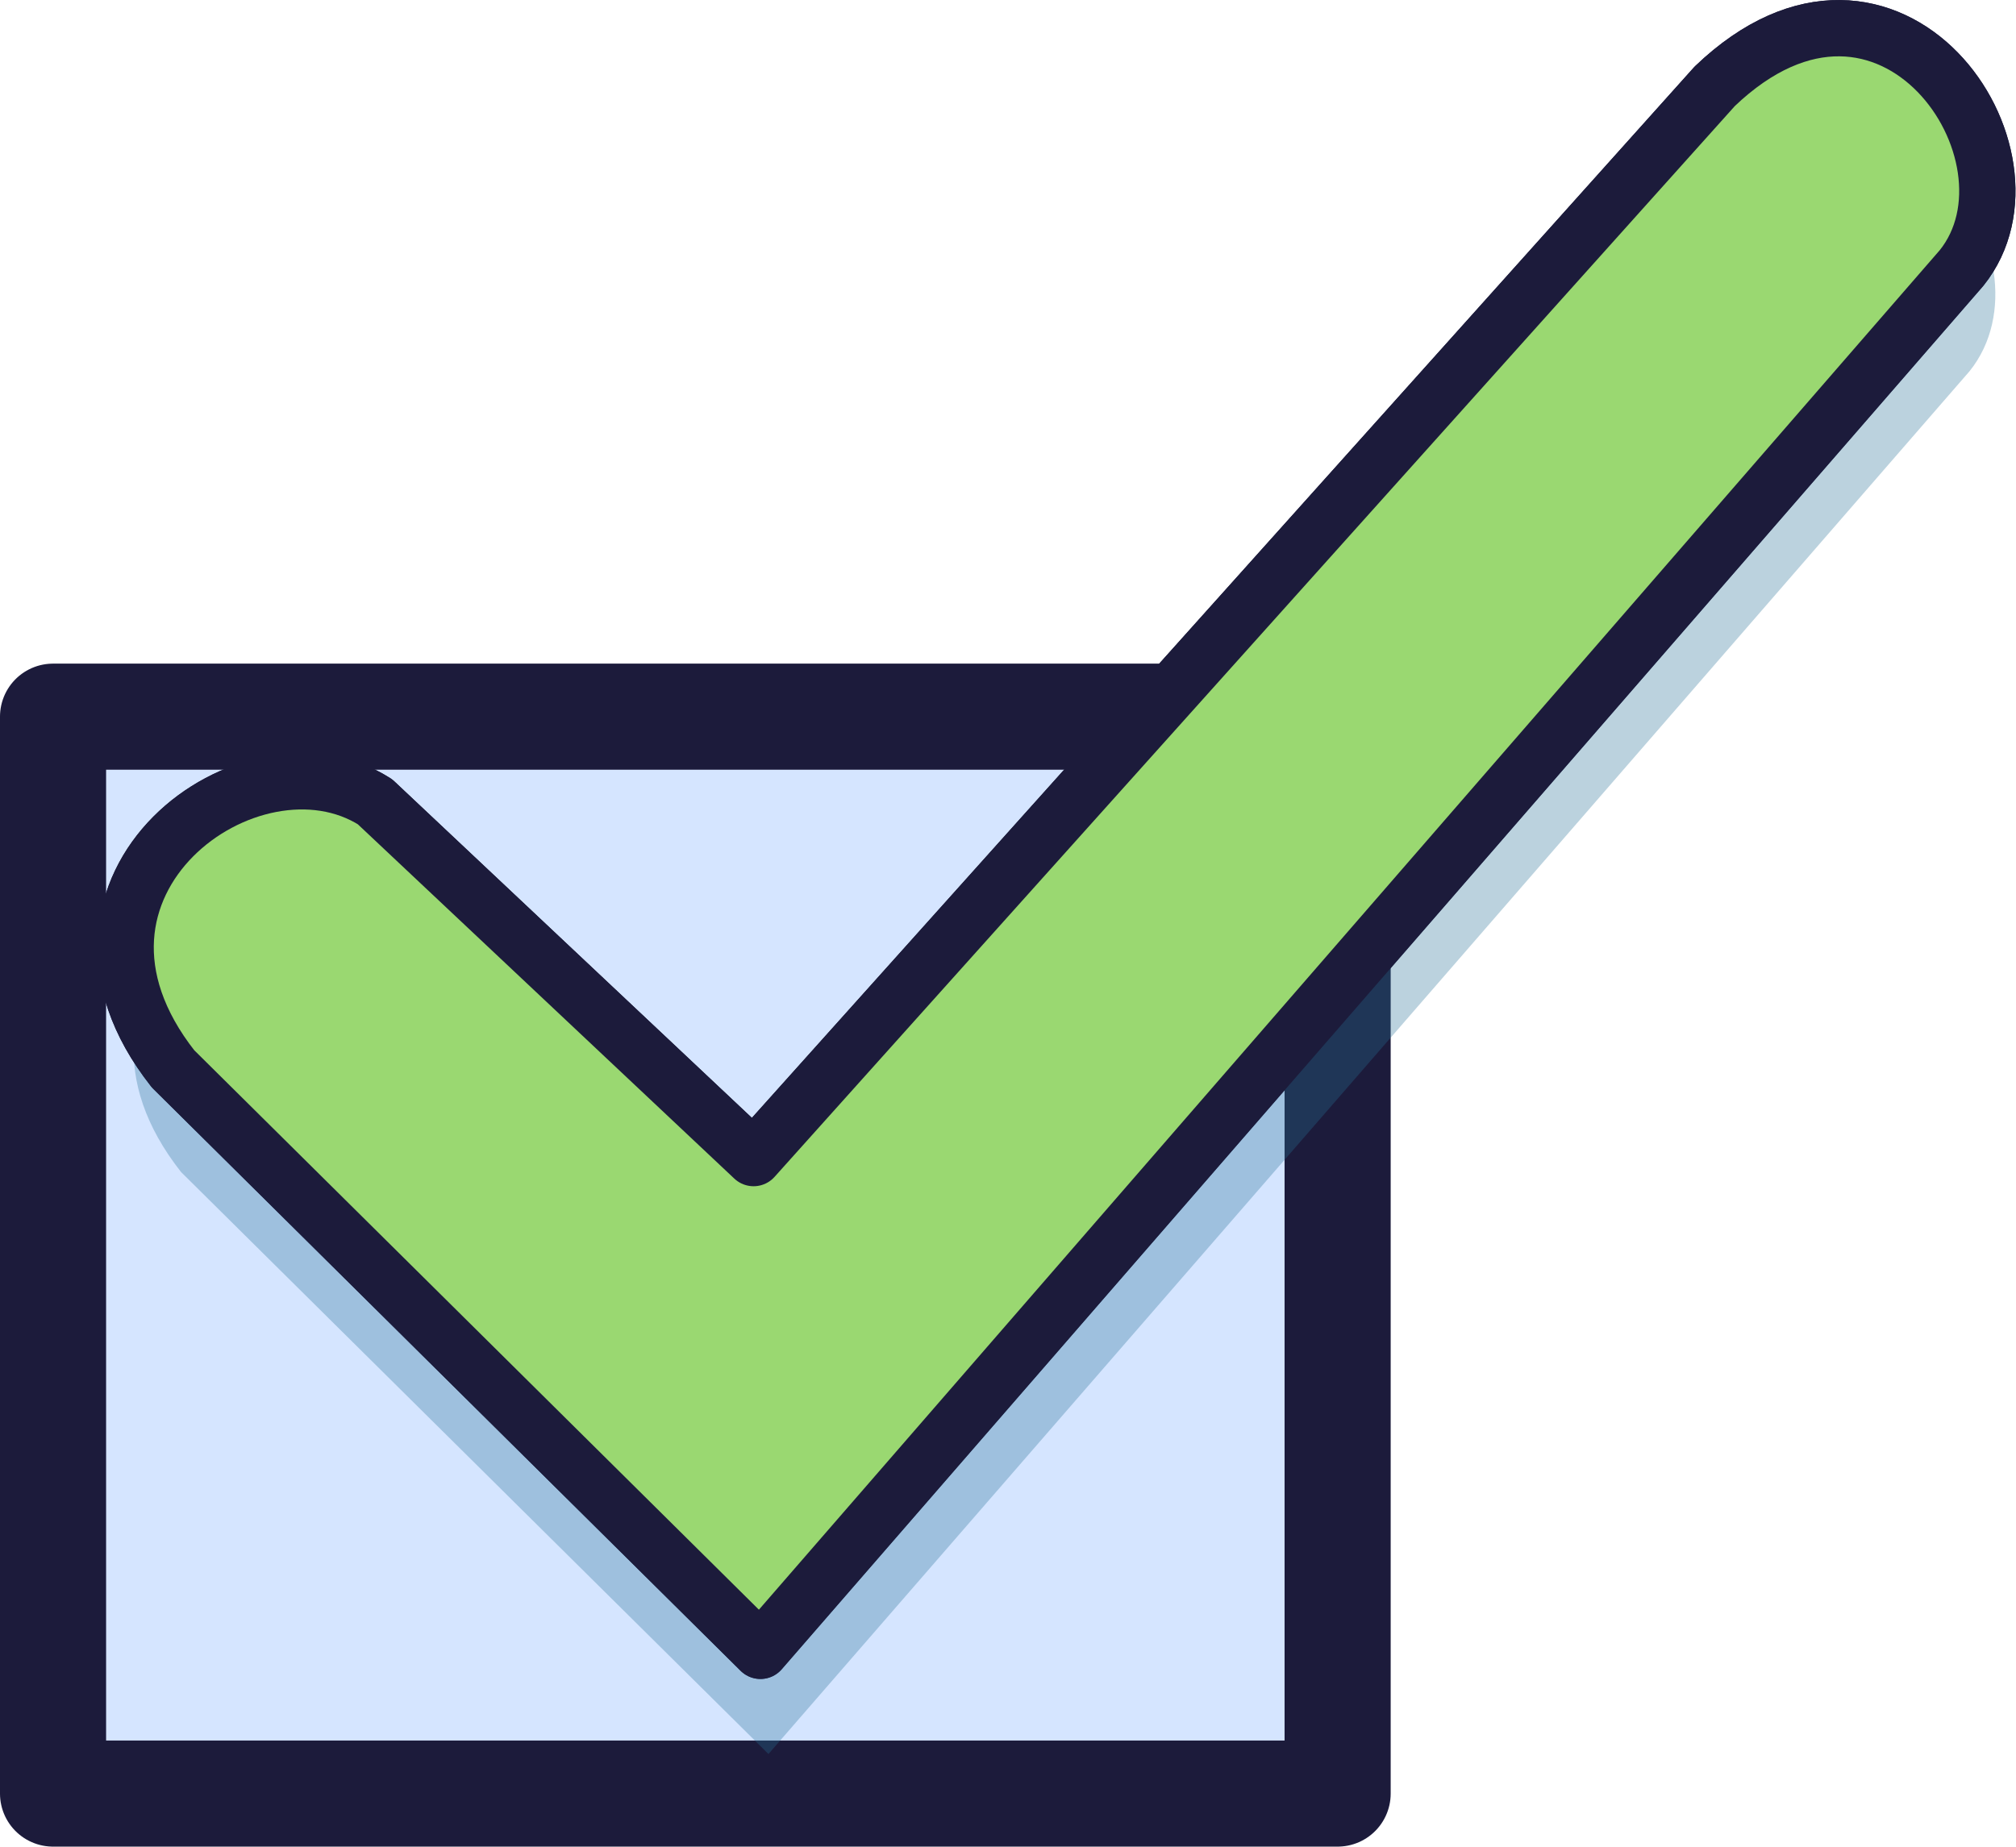
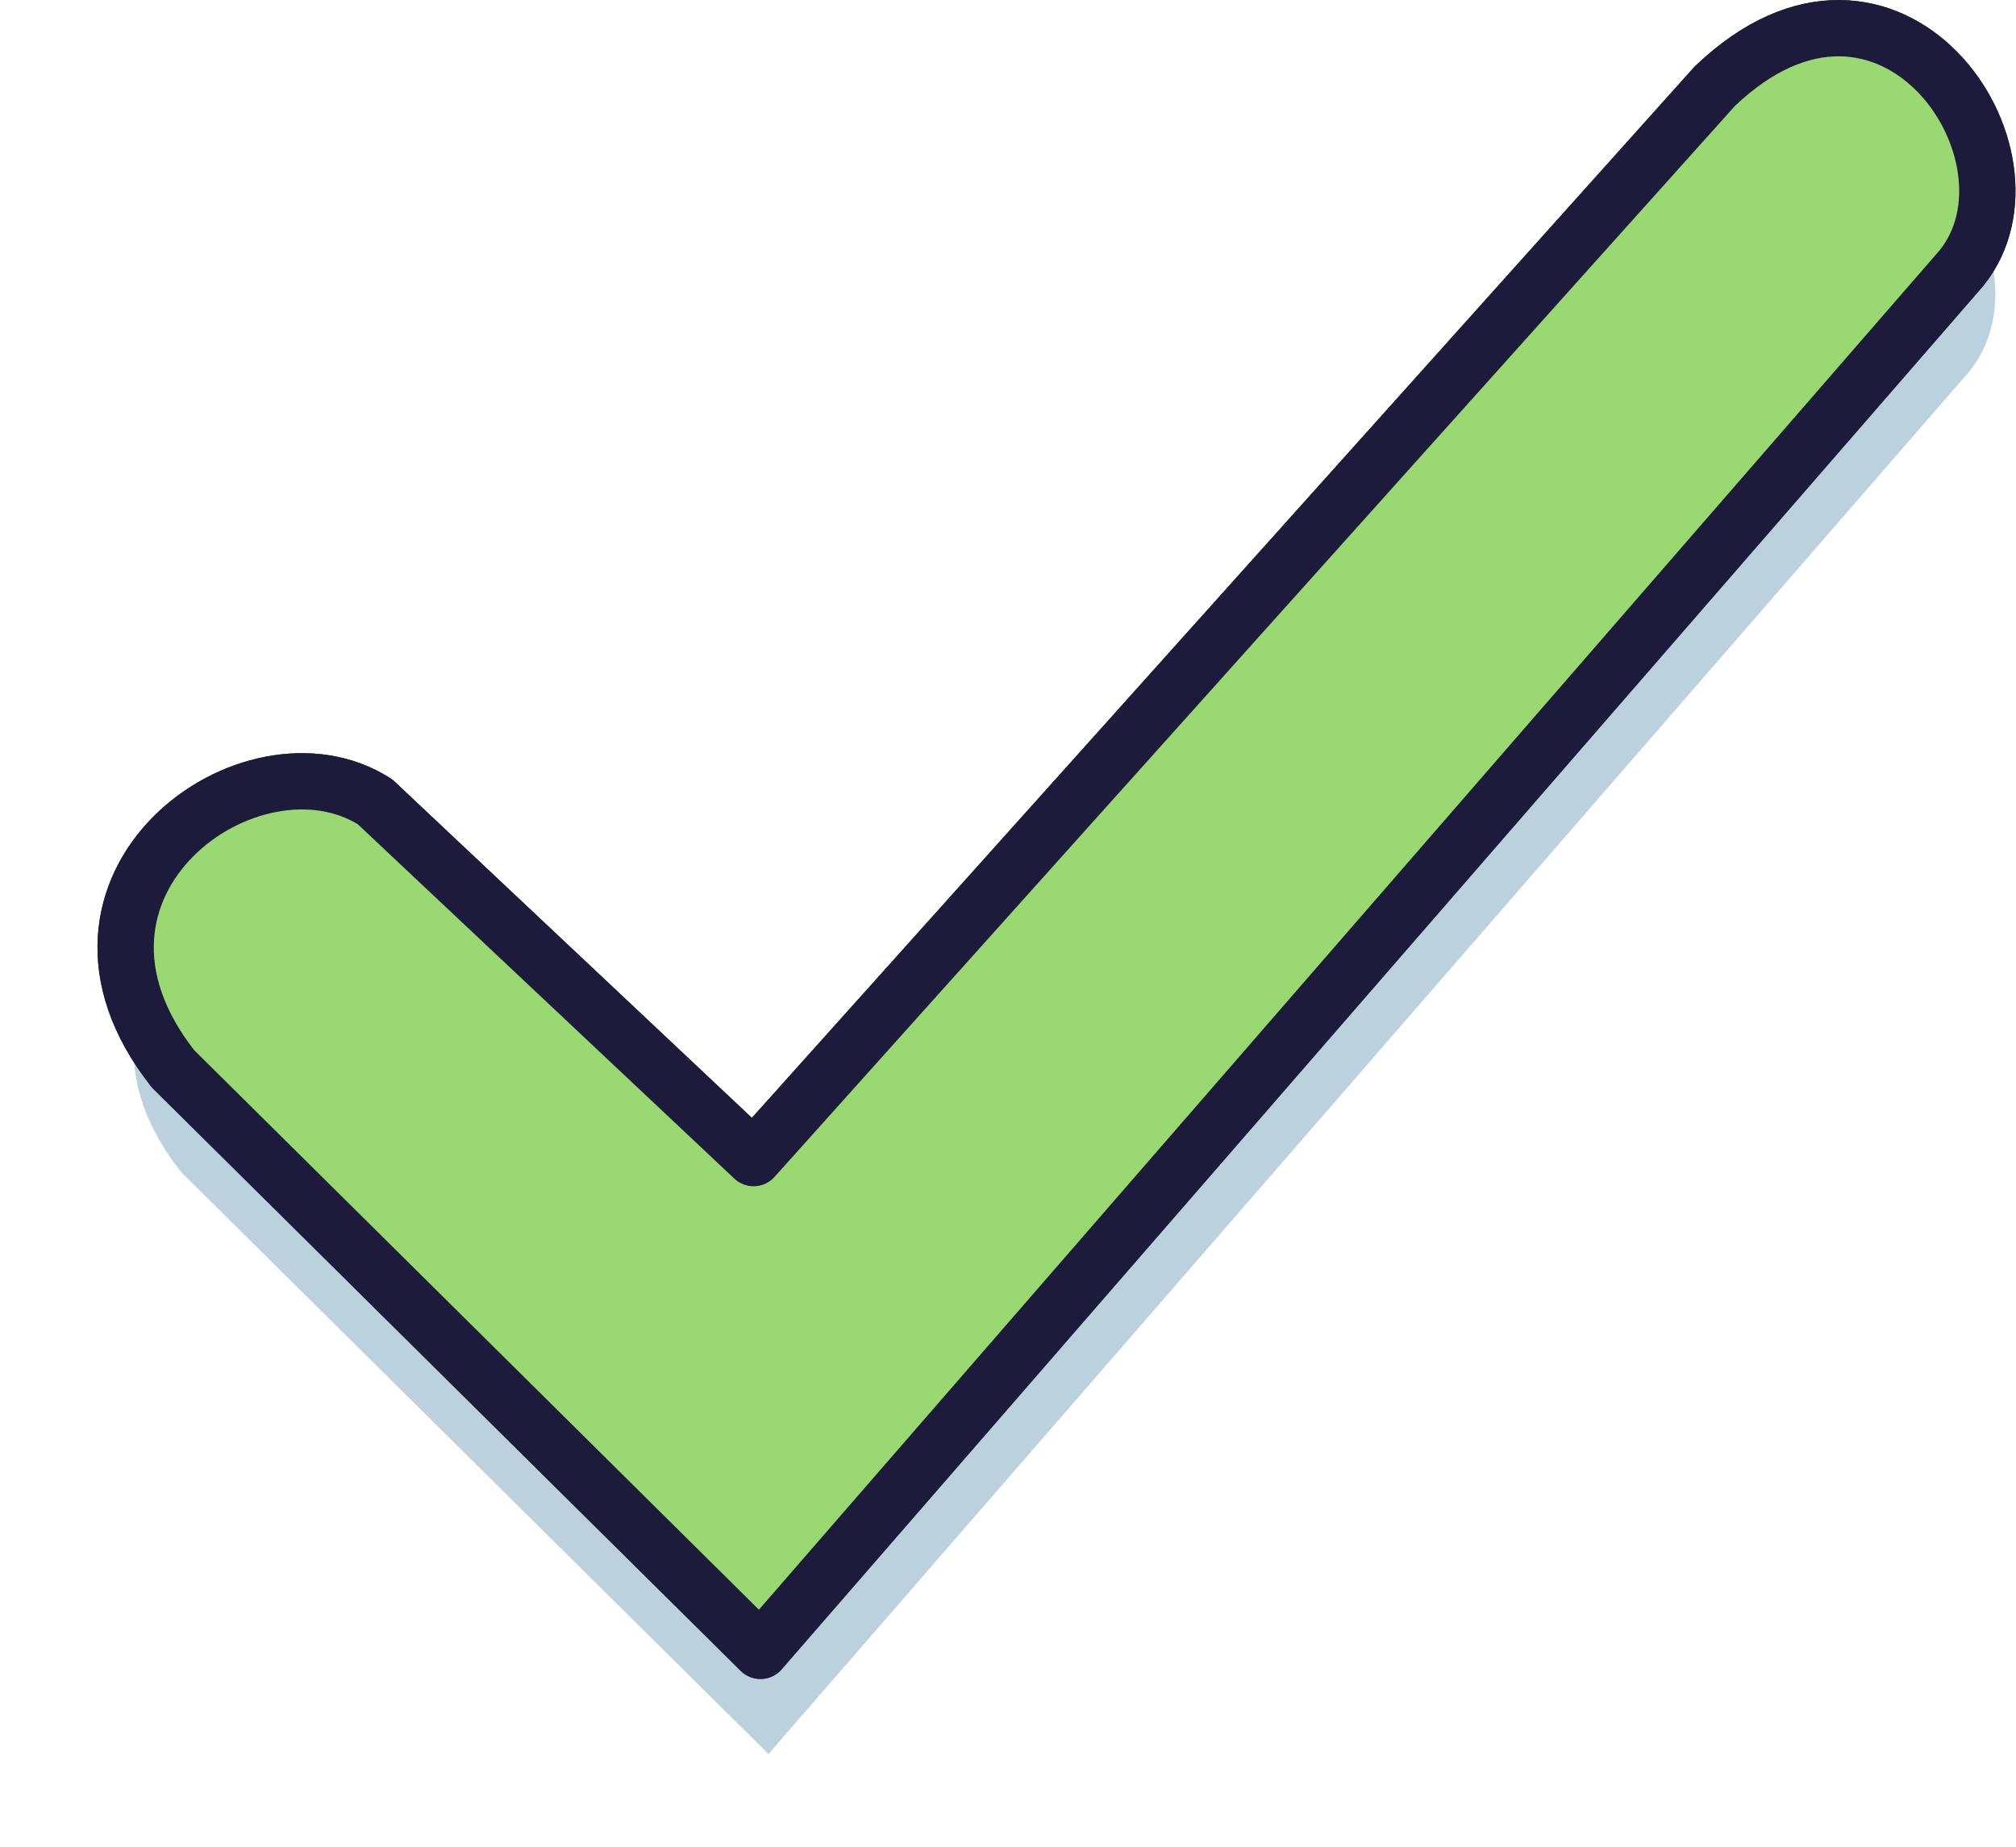
<svg xmlns="http://www.w3.org/2000/svg" width="191.01mm" height="175.01mm" version="1.1" viewBox="0 0 191.01 175.01">
  <g transform="translate(-7.241 -46.861)">
-     <rect x="12.267" y="114.78" width="121.71" height="102.06" fill="#d5e5ff" stroke="#1c1b3b" stroke-linecap="round" stroke-linejoin="round" stroke-width="10.053" style="paint-order:markers stroke fill" />
    <path d="m23.631 148.15 55.66 55.161 113.8-131.05c8.549-10.639-6.787-33.112-23.388-17.216l-91.061 101.57-35.867-33.764c-11.705-7.476-32.901 7.815-19.144 25.297z" fill="#9ad871" stroke="#1c1b3b" stroke-linecap="round" stroke-linejoin="round" stroke-width="5.333" style="paint-order:markers stroke fill" />
    <path d="m24.39 157.93 55.66 55.161 113.8-131.05c8.549-10.639-6.787-33.113-23.388-17.216l-91.061 101.57-35.867-33.764c-11.705-7.476-32.901 7.815-19.144 25.297z" fill="#297096" opacity=".313" style="paint-order:markers stroke fill" />
    <path d="m23.631 148.15 55.66 55.161 113.8-131.05c8.549-10.639-6.787-33.112-23.388-17.216l-91.061 101.57-35.867-33.764c-11.705-7.476-32.901 7.815-19.144 25.297z" fill="#9ad871" stroke="#1c1b3b" stroke-linecap="round" stroke-linejoin="round" stroke-width="5.333" style="paint-order:markers stroke fill" />
  </g>
</svg>